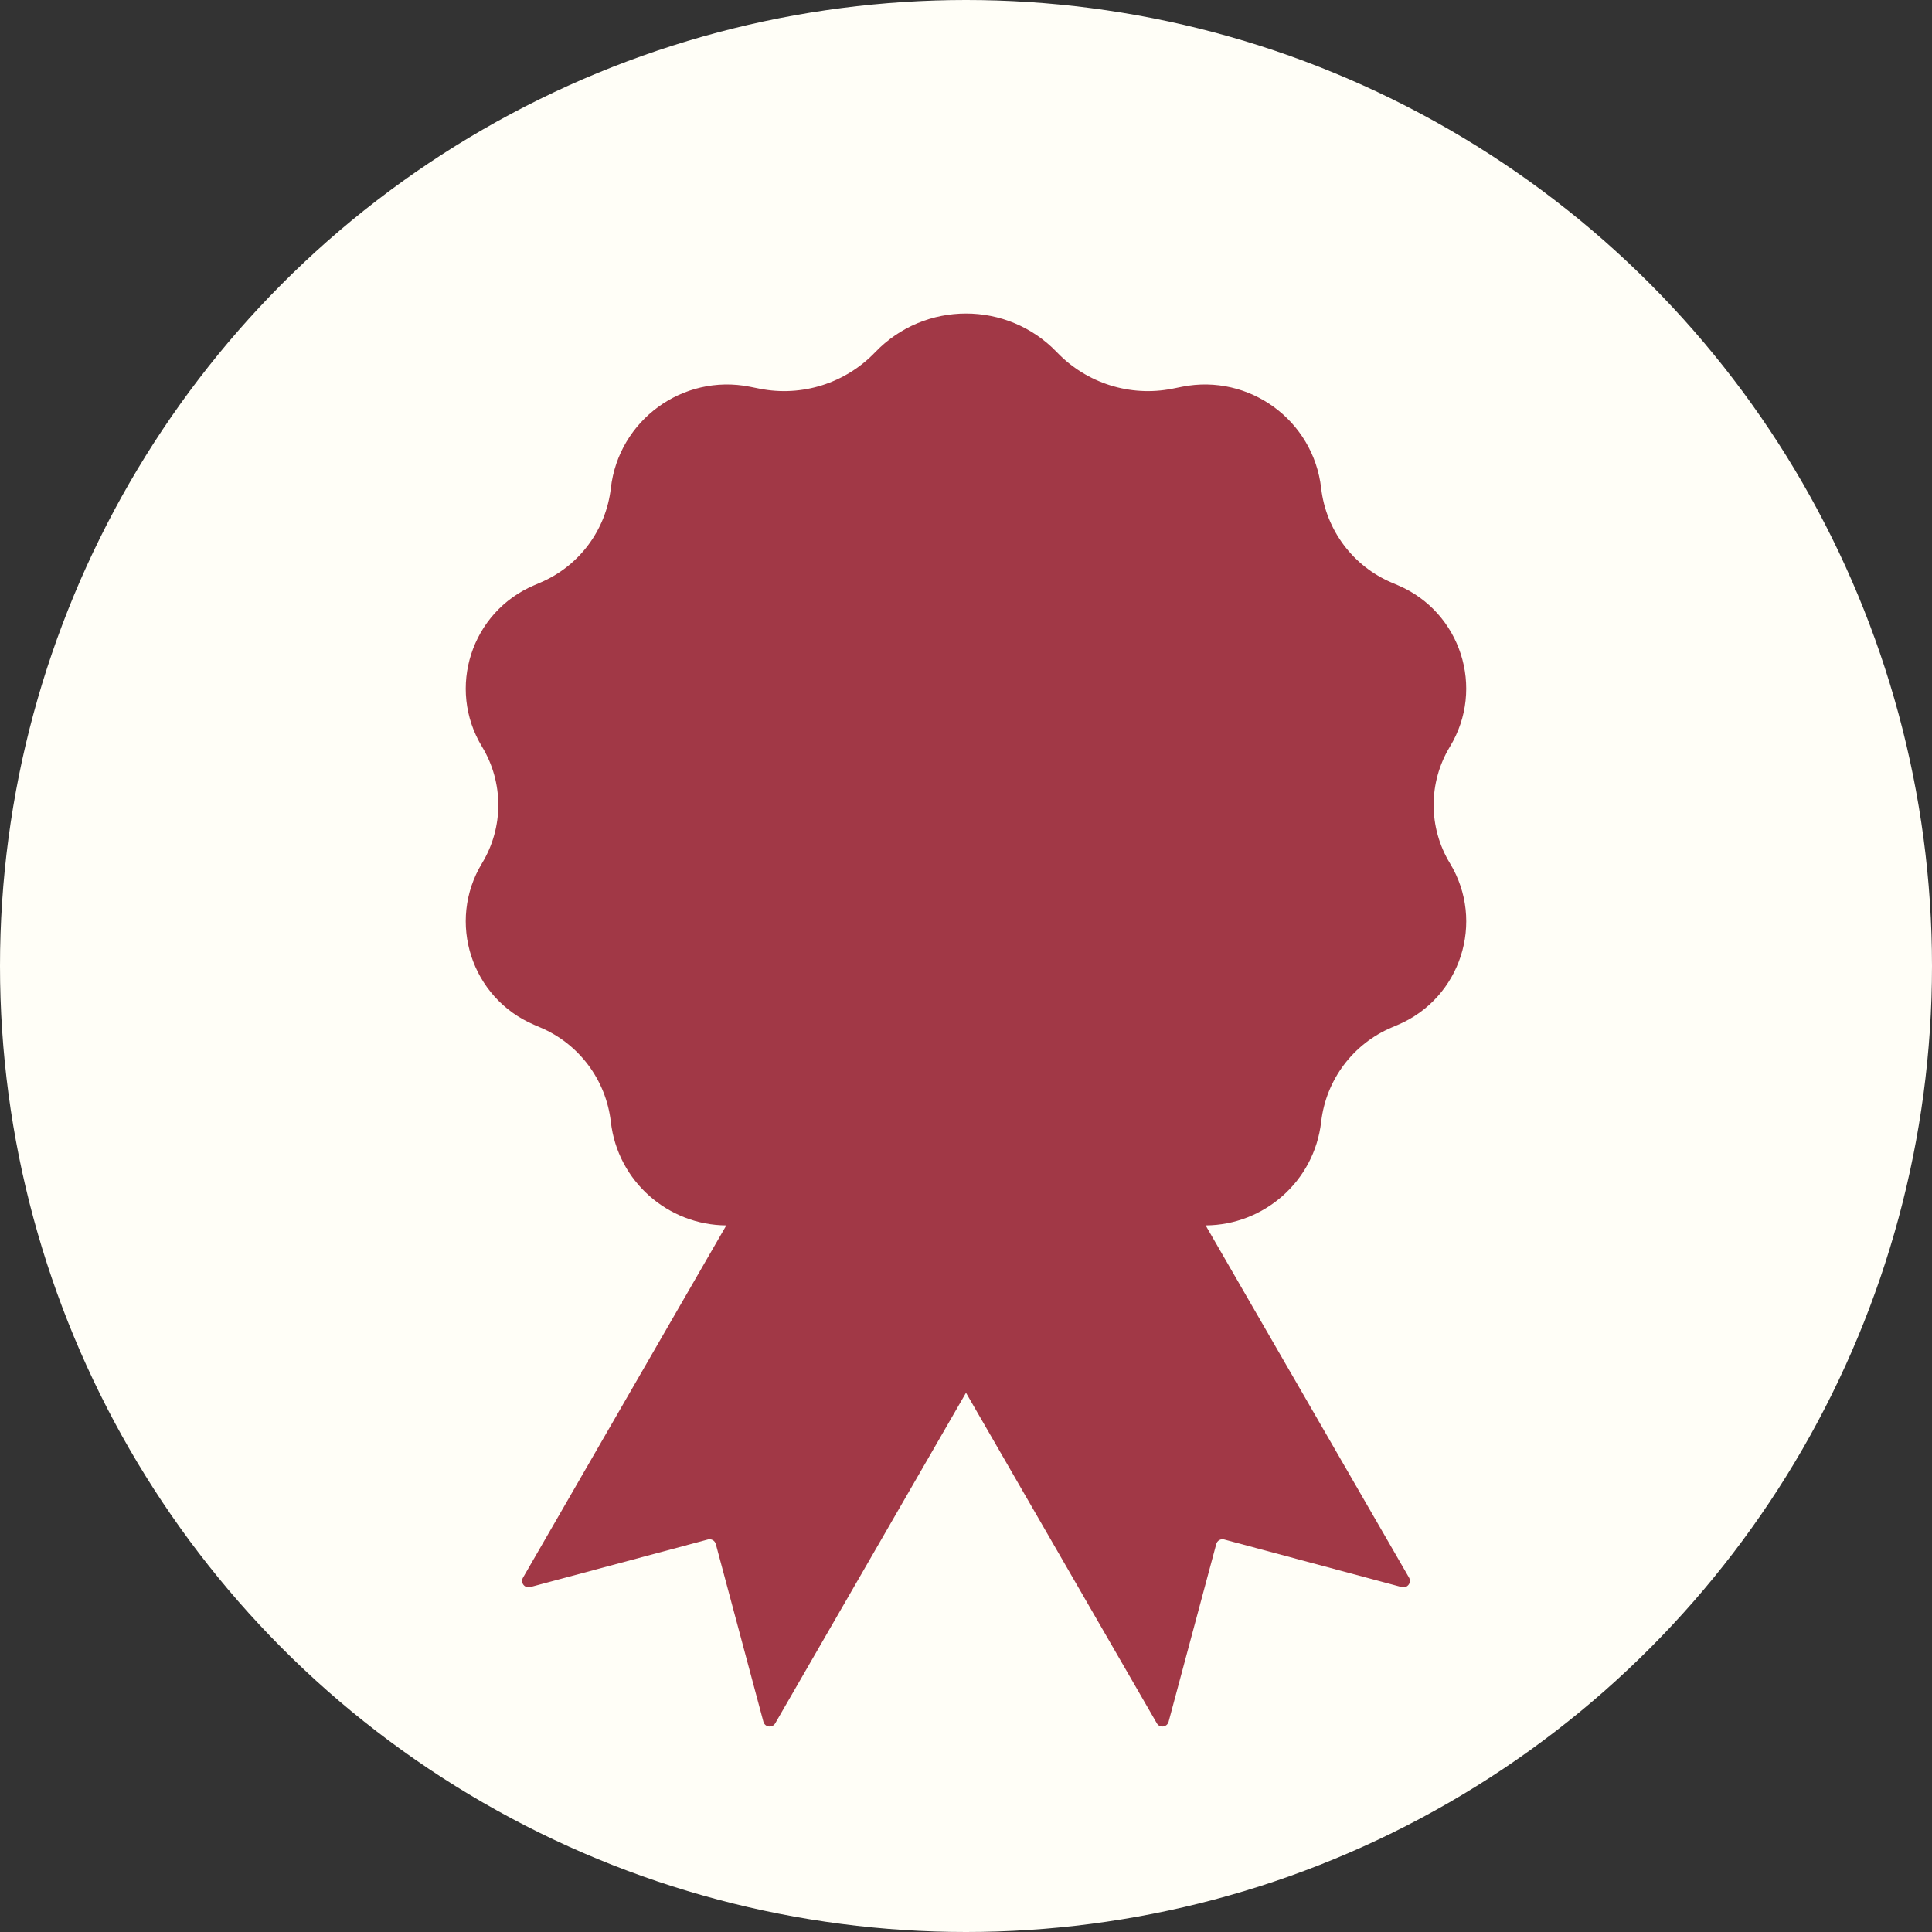
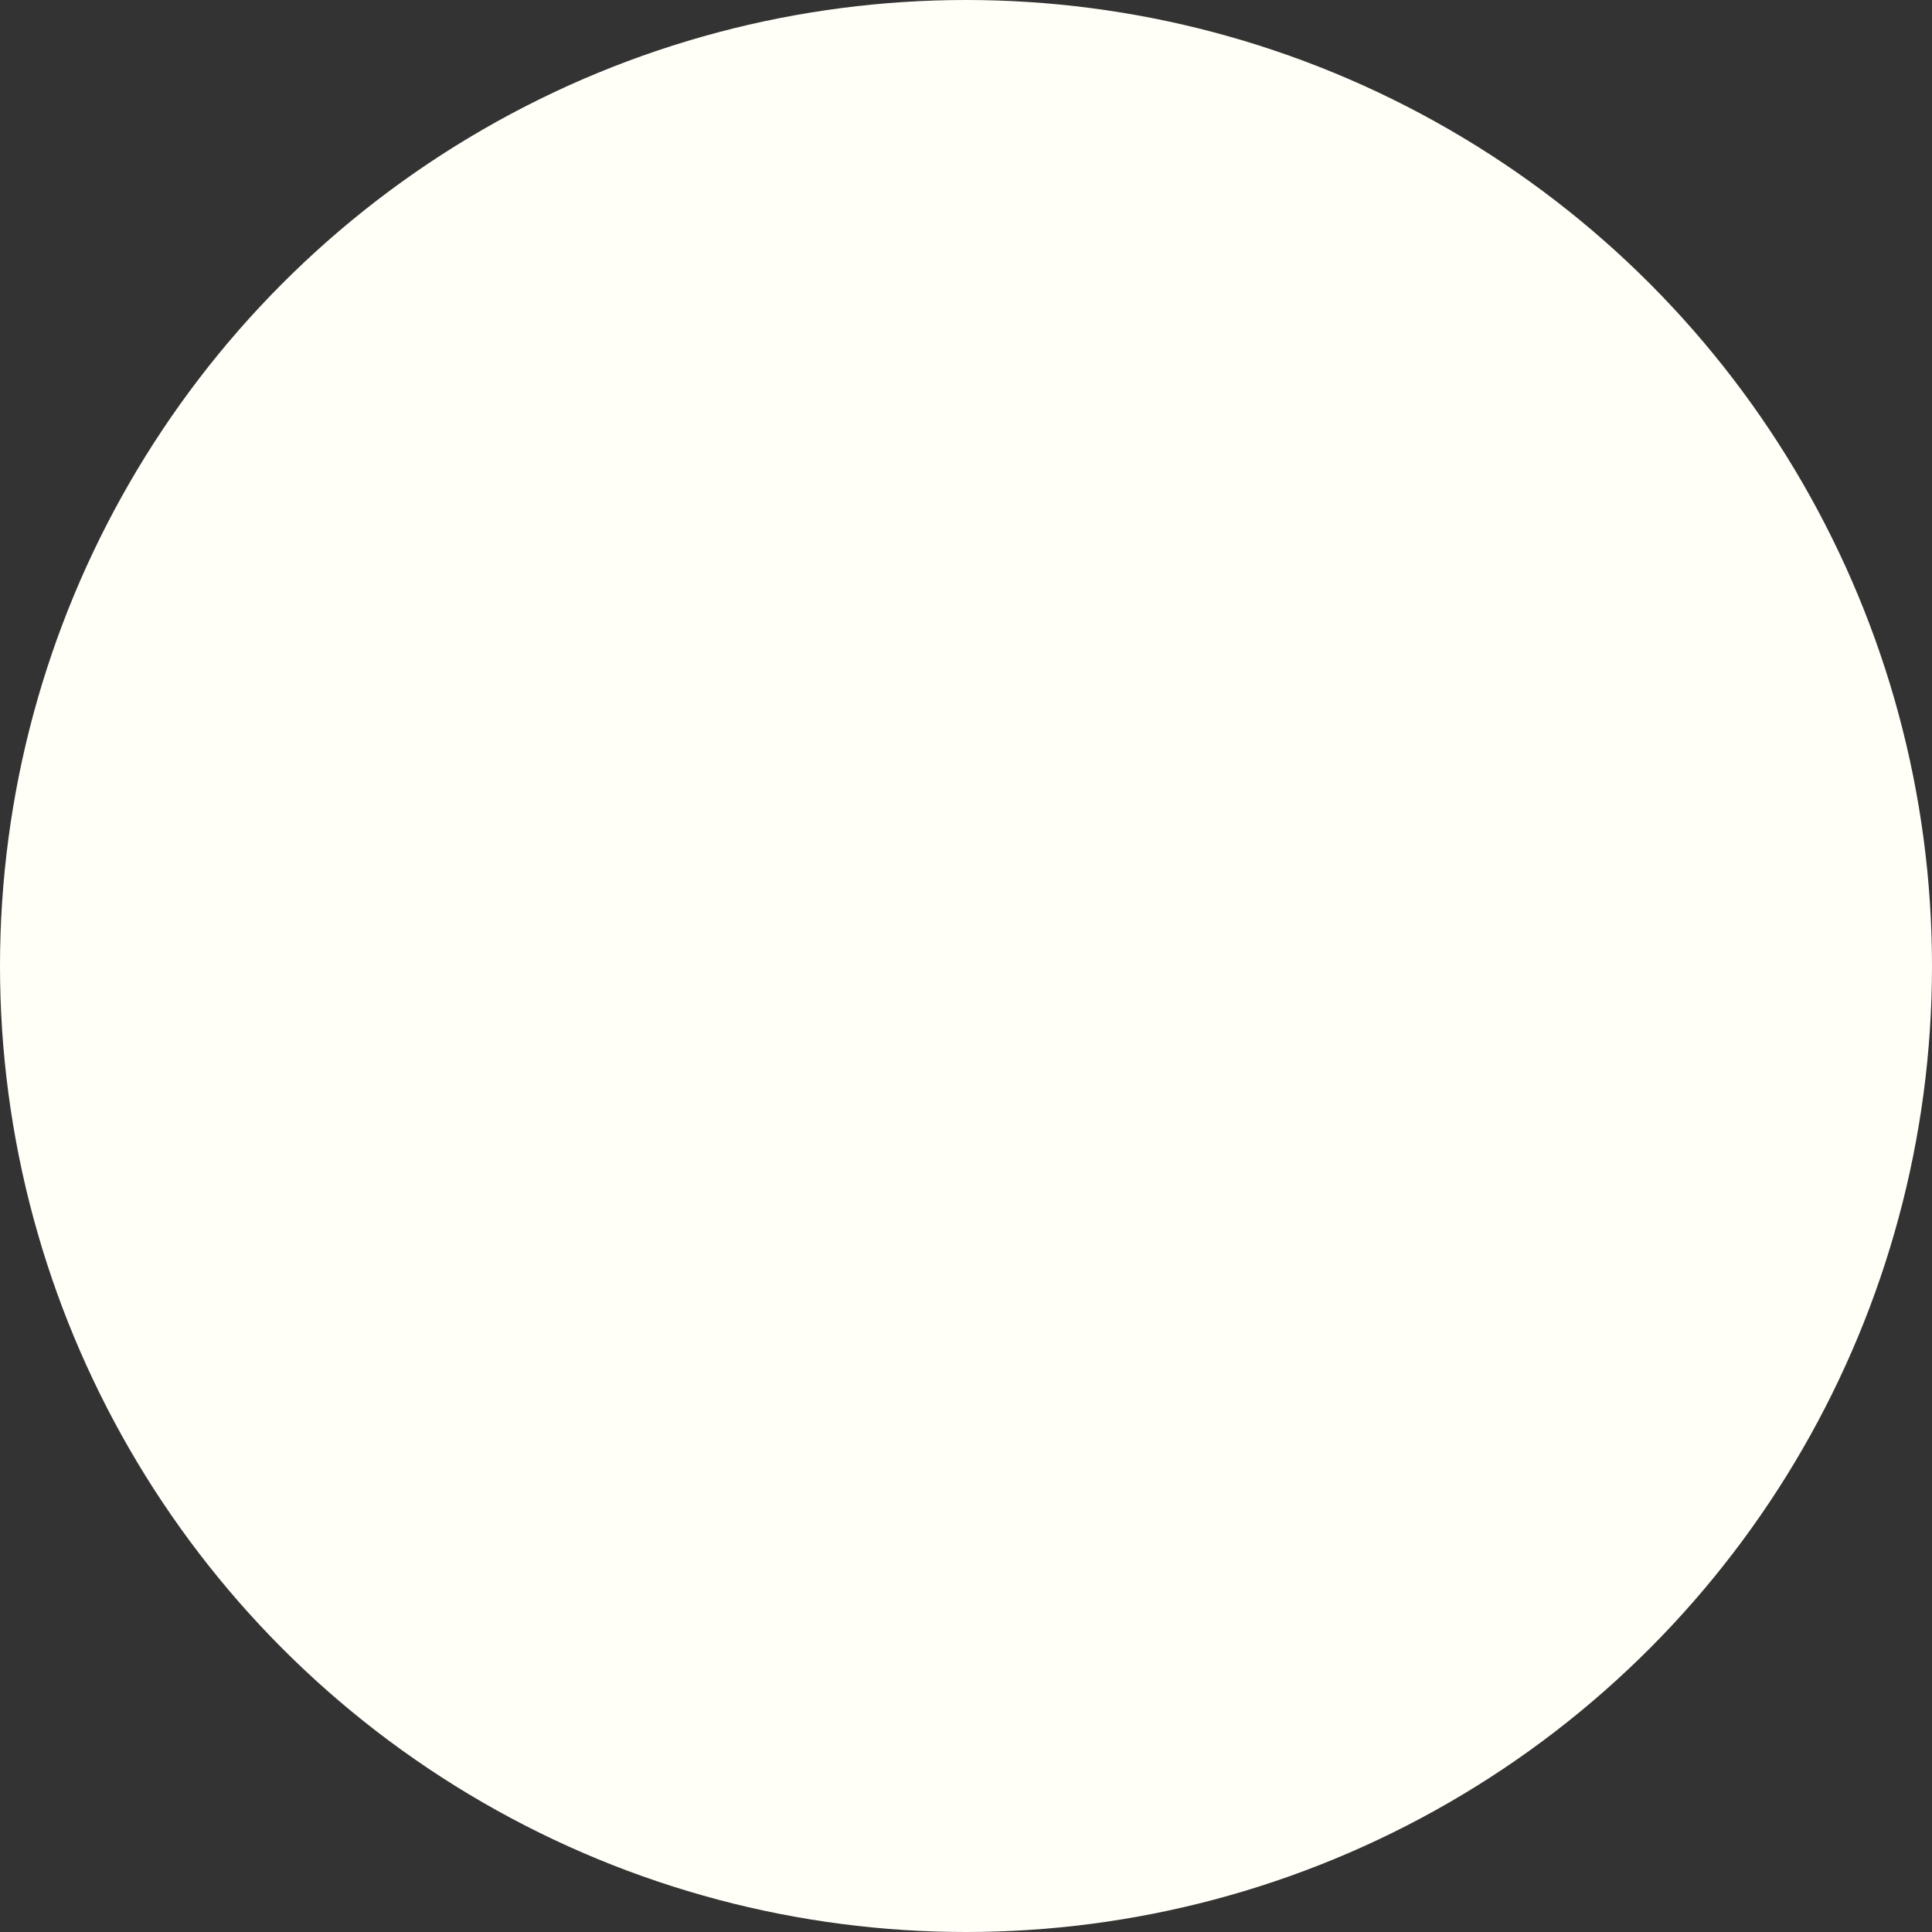
<svg xmlns="http://www.w3.org/2000/svg" width="30" height="30" viewBox="0 0 30 30" fill="none">
  <rect x="0" y="0" width="30" height="30" fill="#333333" stroke="none" />
  <circle cx="15" cy="15" r="15" fill="#FFFEF7" />
-   <path d="M13.589 5.47C14.359 4.668 15.642 4.668 16.412 5.47C16.874 5.952 17.549 6.165 18.203 6.036L18.357 6.005C19.398 5.799 20.394 6.526 20.515 7.581C20.59 8.231 21.009 8.791 21.611 9.047L21.705 9.087C22.683 9.502 23.065 10.687 22.514 11.595C22.177 12.151 22.177 12.848 22.514 13.404C23.066 14.312 22.683 15.499 21.705 15.914L21.611 15.954C21.009 16.209 20.59 16.769 20.515 17.42C20.408 18.35 19.62 19.023 18.721 19.028L21.88 24.498C21.924 24.575 21.852 24.667 21.766 24.644L19.008 23.905C18.954 23.891 18.9 23.923 18.886 23.976L18.146 26.735C18.123 26.821 18.007 26.837 17.963 26.759L15 21.627L12.038 26.759C11.993 26.837 11.877 26.821 11.854 26.735L11.115 23.976C11.101 23.923 11.046 23.891 10.993 23.905L8.233 24.644C8.147 24.667 8.076 24.575 8.121 24.498L11.278 19.028C10.379 19.023 9.592 18.35 9.485 17.42C9.41 16.769 8.992 16.209 8.389 15.954L8.296 15.914C7.318 15.499 6.934 14.312 7.485 13.404C7.822 12.848 7.822 12.151 7.485 11.595C6.934 10.687 7.318 9.502 8.296 9.087L8.389 9.047C8.992 8.791 9.41 8.231 9.485 7.581C9.606 6.526 10.602 5.799 11.643 6.005L11.798 6.036C12.452 6.165 13.127 5.952 13.589 5.47Z" fill="#A13846" />
</svg>